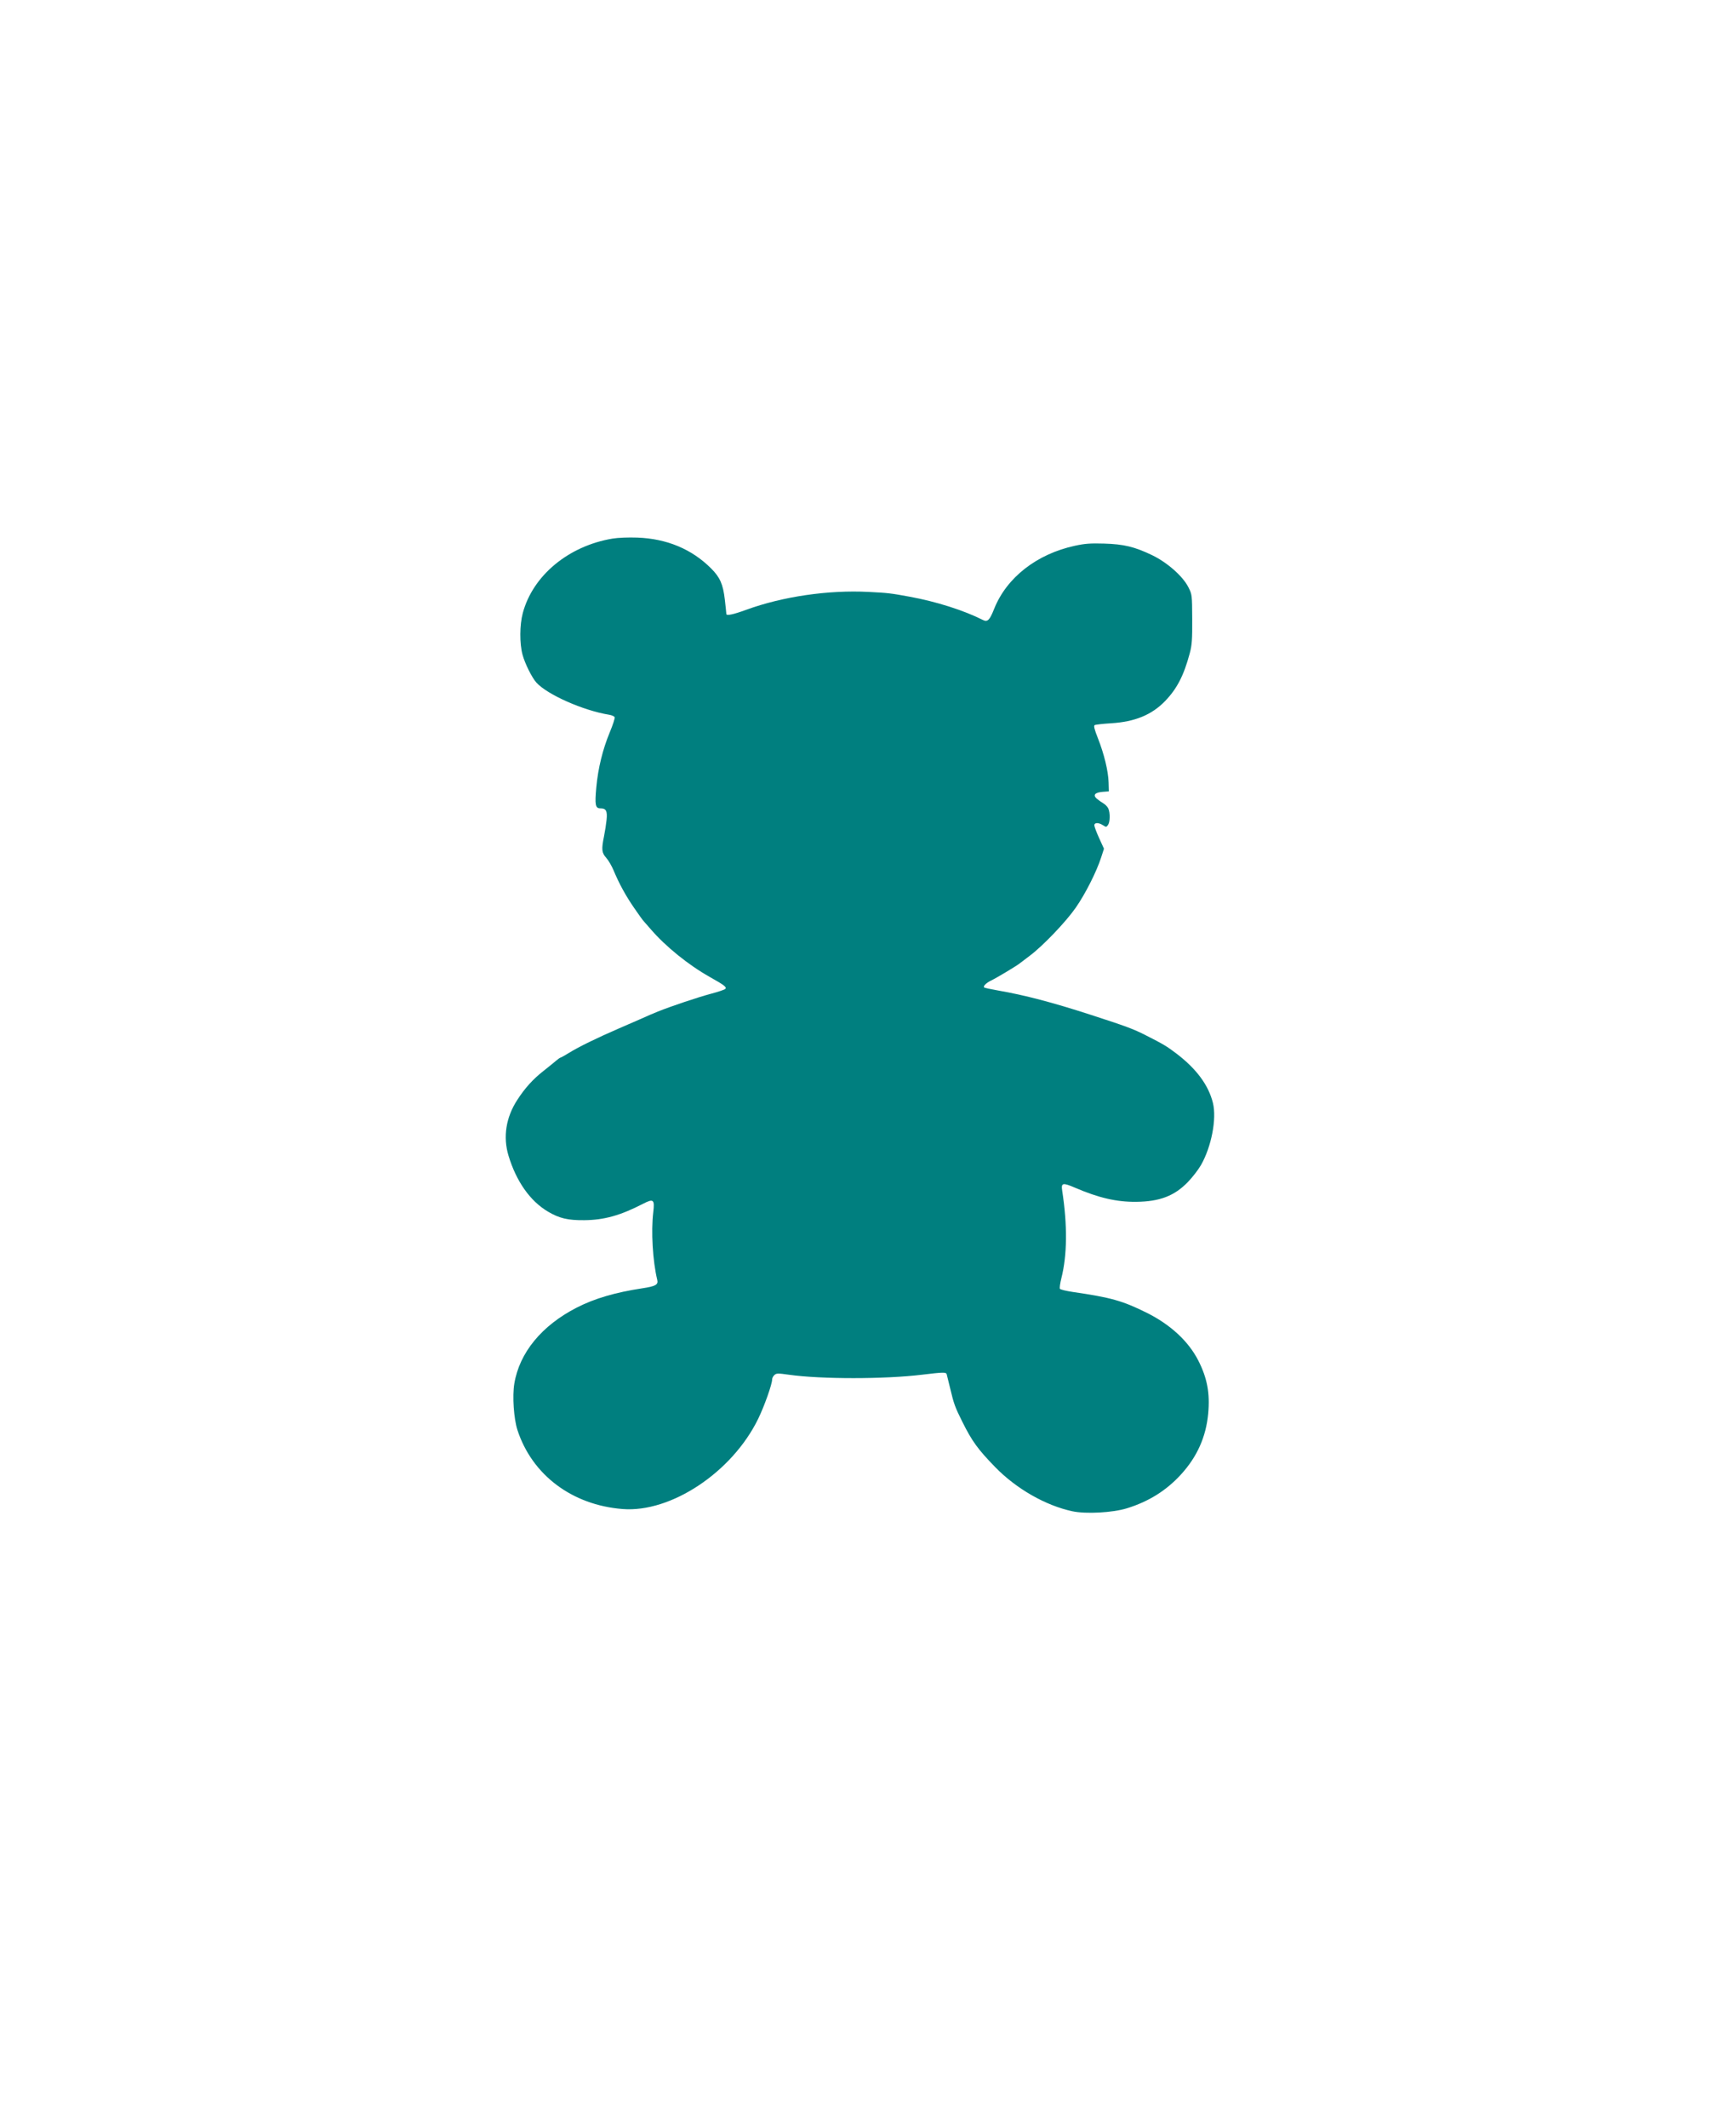
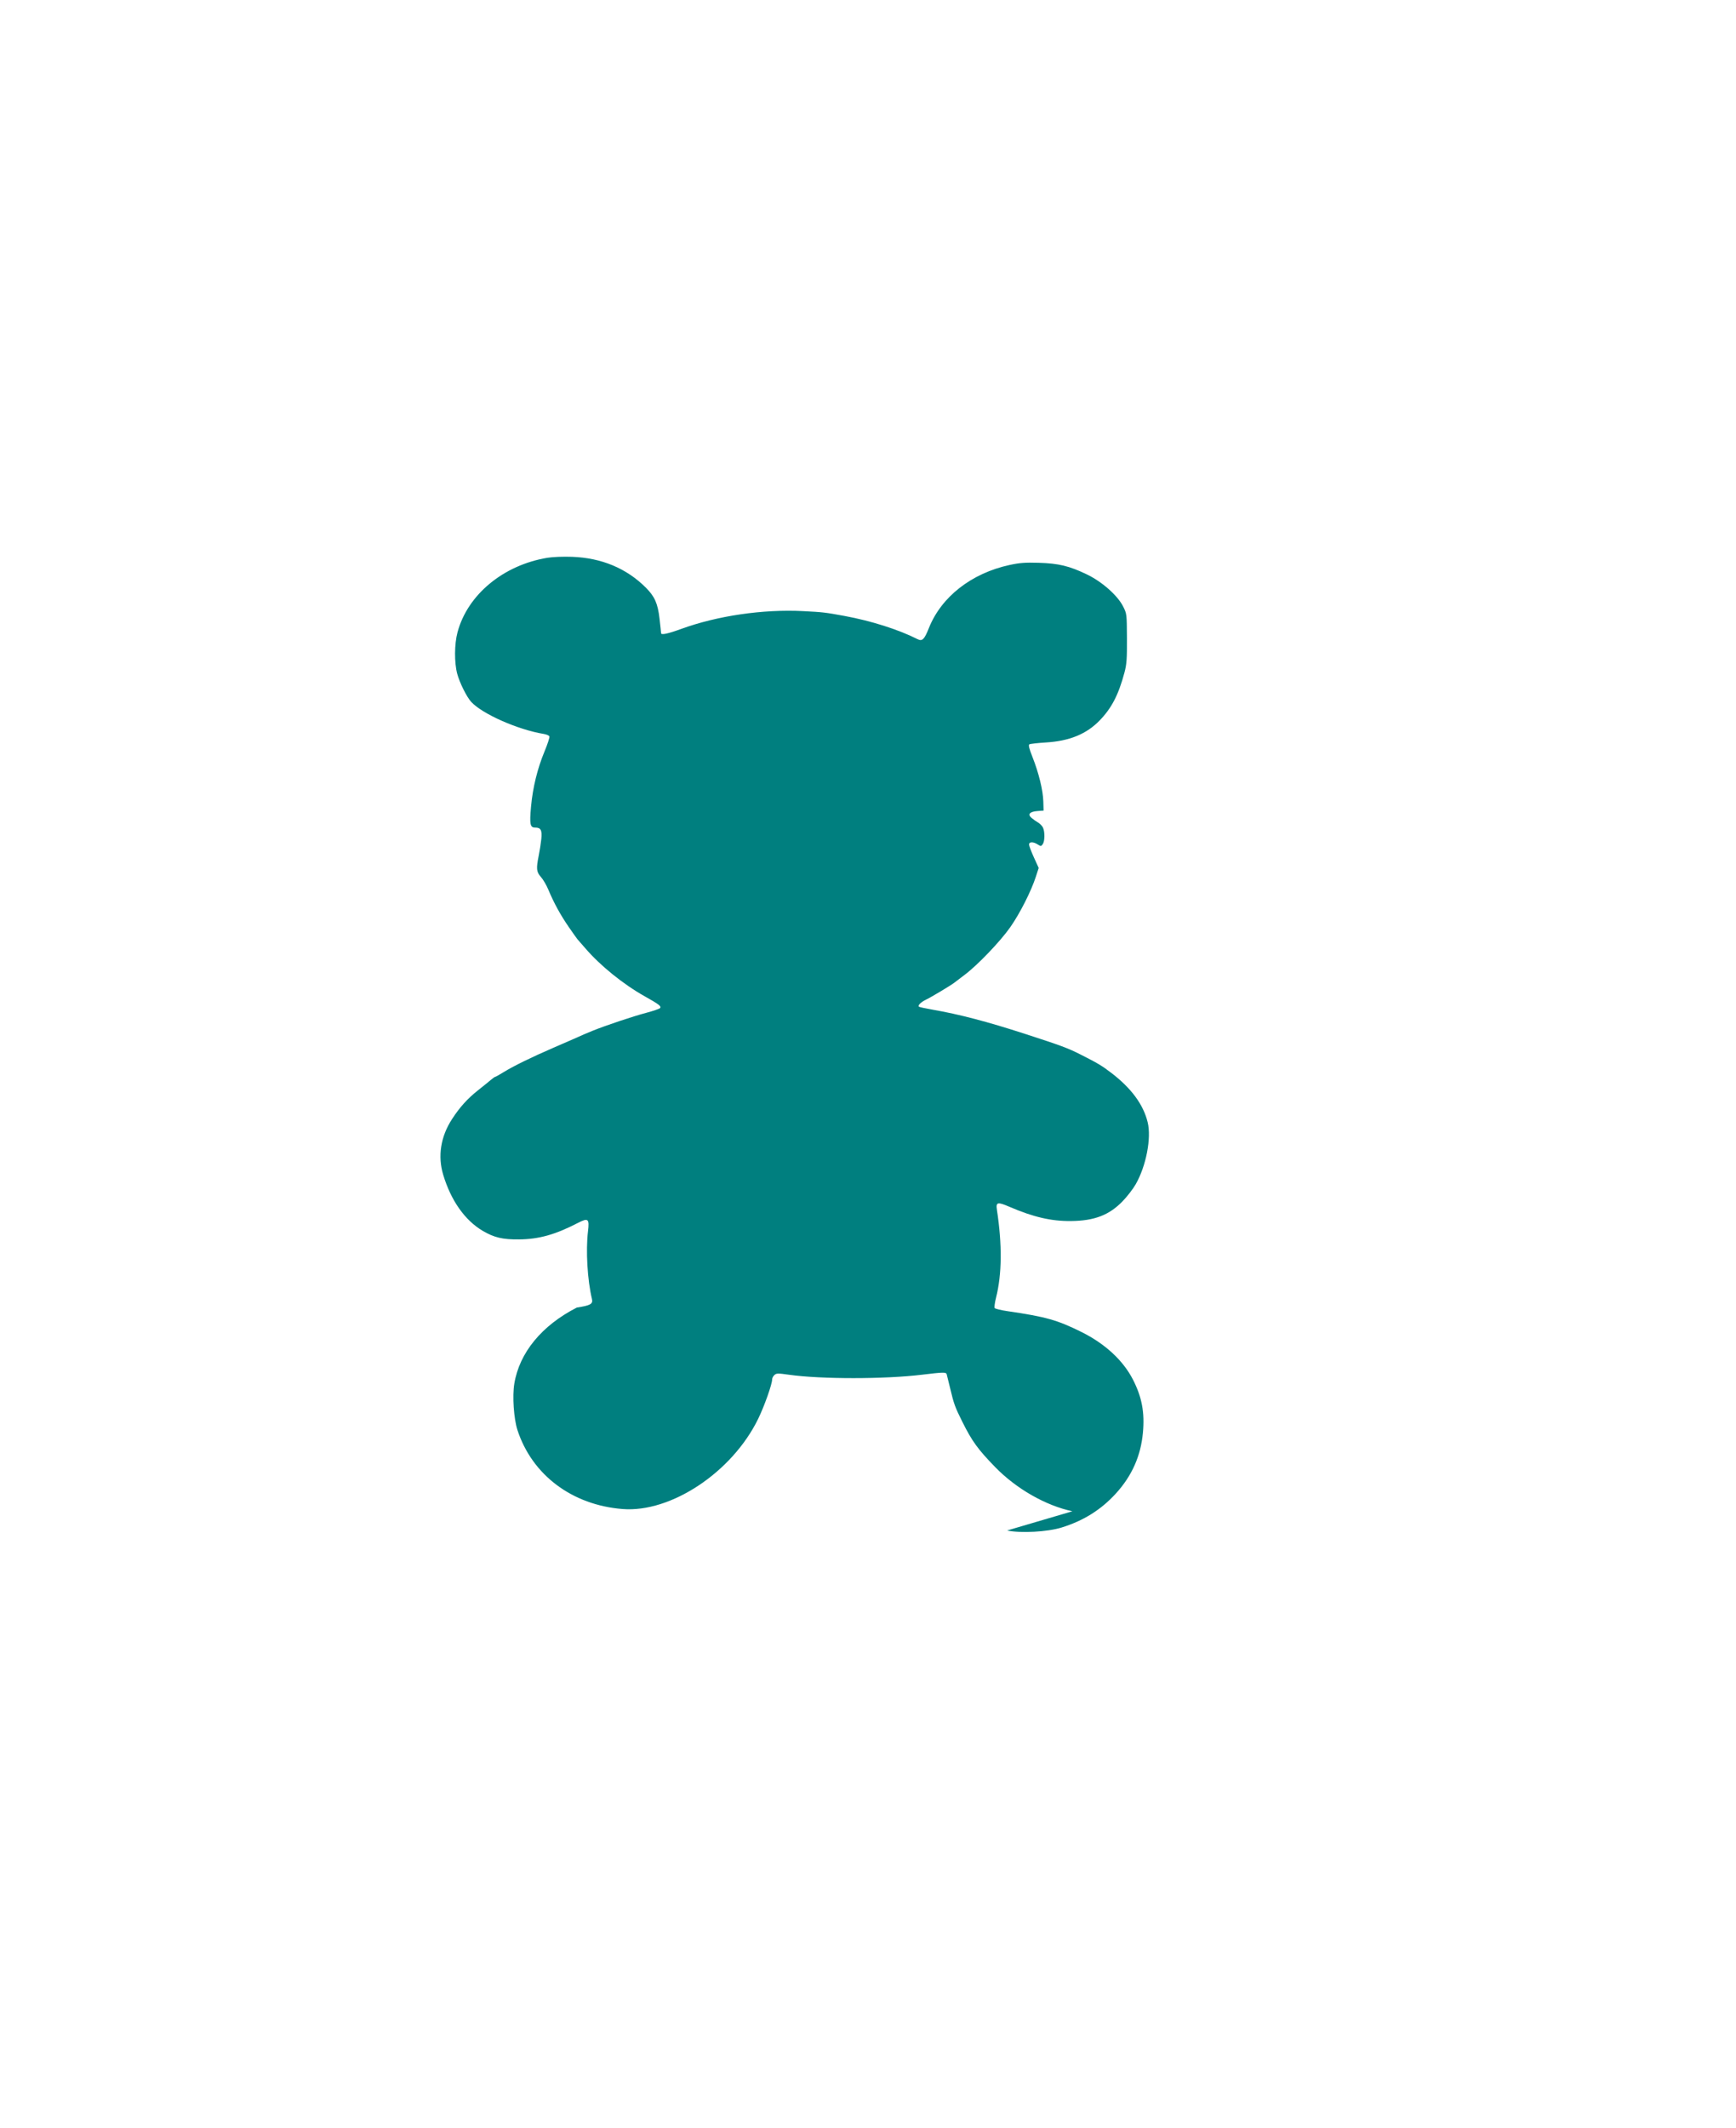
<svg xmlns="http://www.w3.org/2000/svg" width="471.129" height="577.149">
  <g>
    <title>Layer 1</title>
    <g transform="rotate(14.536 234.328 278.989)" id="layer1">
-       <path fill="#007f7f" id="path3209" d="m322.084,391.514c-7.451,0.319 -16.268,-2.082 -23.298,-6.345c-5.746,-3.484 -7.848,-5.217 -11.695,-9.643c-2.97,-3.416 -3.436,-4.095 -5.534,-8.057c-0.877,-1.656 -1.704,-3.186 -1.837,-3.399c-0.307,-0.49 -1.129,-0.257 -6.366,1.803c-9.573,3.767 -26.248,8.096 -35.048,9.1c-3.006,0.343 -3.381,0.449 -3.785,1.076c-0.247,0.383 -0.376,0.962 -0.289,1.288c0.328,1.219 -0.228,7.589 -0.988,11.325c-3.212,15.779 -16.504,30.613 -29.483,32.904c-13.534,2.388 -26.081,-2.777 -32.99,-13.581c-1.729,-2.704 -3.668,-8.525 -3.979,-11.948c-0.772,-8.499 3.241,-17.156 11.247,-24.262c4.03,-3.577 9.059,-6.59 15.839,-9.491c3.413,-1.46 4.032,-2.053 3.394,-3.25c-2.481,-4.652 -4.958,-12.322 -5.655,-17.516c-0.461,-3.429 -0.879,-3.625 -3.235,-1.514c-5.15,4.614 -9.109,6.916 -14.303,8.319c-4.321,1.167 -6.675,1.224 -10.115,0.246c-5.42,-1.54 -10.433,-5.78 -14.236,-12.041c-2.741,-4.512 -3.264,-9.839 -1.489,-15.173c1.22,-3.666 2.667,-6.45 4.863,-9.355c1.112,-1.471 2.335,-3.125 2.719,-3.676c0.384,-0.551 0.793,-1.028 0.91,-1.06c0.117,-0.032 0.959,-0.838 1.872,-1.791c2.176,-2.272 6.254,-5.771 11.438,-9.813c2.305,-1.797 4.459,-3.483 4.787,-3.745c2.144,-1.719 2.862,-2.276 4.343,-3.376c3.044,-2.259 9.679,-6.574 12.809,-8.331c1.701,-0.955 3.209,-1.943 3.352,-2.197c0.329,-0.584 -0.467,-0.926 -4.837,-2.075c-6.42,-1.688 -13.764,-5.022 -18.84,-8.552c-1.342,-0.934 -2.54,-1.752 -2.663,-1.819c-0.122,-0.067 -1.517,-1.24 -3.1,-2.606c-3.031,-2.617 -5.597,-5.345 -7.979,-8.486c-0.788,-1.04 -2.038,-2.292 -2.776,-2.783c-1.541,-1.026 -1.849,-1.852 -2.046,-5.488c-0.072,-1.331 -0.273,-3.354 -0.446,-4.496c-0.364,-2.404 -0.918,-3.006 -2.399,-2.607c-1.33,0.358 -1.737,-0.497 -2.521,-5.294c-0.827,-5.059 -0.898,-10.391 -0.204,-15.291c0.305,-2.154 0.424,-4.096 0.264,-4.315c-0.16,-0.219 -0.895,-0.342 -1.634,-0.273c-7.047,0.659 -17.526,-1.052 -21.262,-3.471c-1.503,-0.973 -4.336,-4.228 -5.568,-6.398c-1.561,-2.748 -2.791,-7.615 -2.766,-10.945c0.077,-10.545 7.44,-20.751 18.524,-25.678c1.347,-0.599 4.063,-1.419 6.433,-1.943c7.824,-1.73 15.118,-0.682 21.51,3.089c2.903,1.713 4.179,3.325 5.664,7.16c0.719,1.856 1.351,3.538 1.404,3.737c0.144,0.535 1.823,-0.296 4.954,-2.454c8.644,-5.958 20.182,-10.818 30.906,-13.019c5.226,-1.073 5.893,-1.165 11.16,-1.543c7.342,-0.527 15.116,-0.108 20.753,1.118c1.414,0.307 1.815,-0.356 2.235,-3.69c1.137,-9.043 7.457,-17.289 16.9,-22.051c2.484,-1.253 3.912,-1.74 7.504,-2.56c5.262,-1.202 8.264,-1.254 13.443,-0.234c4.48,0.882 9.512,3.441 11.718,5.959c1.448,1.653 1.474,1.718 3.161,8.091c1.433,5.41 1.698,6.854 1.681,9.146c-0.046,6.243 -0.945,10.201 -3.235,14.245c-2.555,4.51 -6.527,7.49 -12.634,9.477c-2.14,0.696 -4.042,1.427 -4.226,1.623c-0.244,0.26 0.227,1.126 1.734,3.192c2.704,3.705 4.977,7.949 5.828,10.879l0.683,2.352l-1.55,0.527c-2.039,0.693 -2.472,1.558 -1.11,2.219c0.547,0.266 1.464,0.614 2.037,0.773c0.574,0.16 1.306,0.608 1.627,0.996c0.816,0.987 1.415,3.436 1.064,4.347c-0.279,0.723 -0.346,0.745 -1.322,0.425c-1.354,-0.444 -2.448,-0.14 -2.246,0.625c0.086,0.325 1.048,1.692 2.138,3.036l1.981,2.444l-0.148,2.496c-0.243,4.105 -1.677,10.673 -3.262,14.94c-1.642,4.419 -6.039,12.279 -8.782,15.7c-0.969,1.209 -1.941,2.442 -2.16,2.74c-0.61,0.832 -5.088,5.384 -6.289,6.391c-1.143,0.959 -1.815,2.076 -1.394,2.319c0.142,0.082 1.894,0.014 3.893,-0.151c7.232,-0.595 15.116,-0.575 25.853,0.067c10.321,0.617 12.205,0.81 16.018,1.642c5.092,1.111 6.305,1.465 9.239,2.698c6.335,2.664 10.61,6.124 12.969,10.498c2.098,3.89 2.587,11.596 1.085,17.113c-0.378,1.389 -1.405,3.793 -2.283,5.343c-2.59,4.575 -6.09,7.068 -12.258,8.729c-5.136,1.383 -10.1,1.512 -17.053,0.445c-3.559,-0.546 -3.97,-0.323 -3.107,1.688c3.752,8.744 5.691,16.541 5.732,23.048c0.009,1.399 0.162,2.681 0.34,2.849c0.178,0.168 1.82,0.141 3.647,-0.059c10.388,-1.136 13.66,-1.067 20.81,0.44c7.011,1.478 12.882,4.634 16.771,9.016c3.545,3.995 5.334,7.815 6.219,13.279c1.011,6.249 0.034,12.07 -2.988,17.795c-2.766,5.24 -6.646,9.338 -11.931,12.602c-3.433,2.12 -10.373,4.326 -14.11,4.486z" />
+       <path fill="#007f7f" id="path3209" d="m322.084,391.514c-7.451,0.319 -16.268,-2.082 -23.298,-6.345c-5.746,-3.484 -7.848,-5.217 -11.695,-9.643c-2.97,-3.416 -3.436,-4.095 -5.534,-8.057c-0.877,-1.656 -1.704,-3.186 -1.837,-3.399c-0.307,-0.49 -1.129,-0.257 -6.366,1.803c-9.573,3.767 -26.248,8.096 -35.048,9.1c-3.006,0.343 -3.381,0.449 -3.785,1.076c-0.247,0.383 -0.376,0.962 -0.289,1.288c0.328,1.219 -0.228,7.589 -0.988,11.325c-3.212,15.779 -16.504,30.613 -29.483,32.904c-13.534,2.388 -26.081,-2.777 -32.99,-13.581c-1.729,-2.704 -3.668,-8.525 -3.979,-11.948c-0.772,-8.499 3.241,-17.156 11.247,-24.262c3.413,-1.46 4.032,-2.053 3.394,-3.25c-2.481,-4.652 -4.958,-12.322 -5.655,-17.516c-0.461,-3.429 -0.879,-3.625 -3.235,-1.514c-5.15,4.614 -9.109,6.916 -14.303,8.319c-4.321,1.167 -6.675,1.224 -10.115,0.246c-5.42,-1.54 -10.433,-5.78 -14.236,-12.041c-2.741,-4.512 -3.264,-9.839 -1.489,-15.173c1.22,-3.666 2.667,-6.45 4.863,-9.355c1.112,-1.471 2.335,-3.125 2.719,-3.676c0.384,-0.551 0.793,-1.028 0.91,-1.06c0.117,-0.032 0.959,-0.838 1.872,-1.791c2.176,-2.272 6.254,-5.771 11.438,-9.813c2.305,-1.797 4.459,-3.483 4.787,-3.745c2.144,-1.719 2.862,-2.276 4.343,-3.376c3.044,-2.259 9.679,-6.574 12.809,-8.331c1.701,-0.955 3.209,-1.943 3.352,-2.197c0.329,-0.584 -0.467,-0.926 -4.837,-2.075c-6.42,-1.688 -13.764,-5.022 -18.84,-8.552c-1.342,-0.934 -2.54,-1.752 -2.663,-1.819c-0.122,-0.067 -1.517,-1.24 -3.1,-2.606c-3.031,-2.617 -5.597,-5.345 -7.979,-8.486c-0.788,-1.04 -2.038,-2.292 -2.776,-2.783c-1.541,-1.026 -1.849,-1.852 -2.046,-5.488c-0.072,-1.331 -0.273,-3.354 -0.446,-4.496c-0.364,-2.404 -0.918,-3.006 -2.399,-2.607c-1.33,0.358 -1.737,-0.497 -2.521,-5.294c-0.827,-5.059 -0.898,-10.391 -0.204,-15.291c0.305,-2.154 0.424,-4.096 0.264,-4.315c-0.16,-0.219 -0.895,-0.342 -1.634,-0.273c-7.047,0.659 -17.526,-1.052 -21.262,-3.471c-1.503,-0.973 -4.336,-4.228 -5.568,-6.398c-1.561,-2.748 -2.791,-7.615 -2.766,-10.945c0.077,-10.545 7.44,-20.751 18.524,-25.678c1.347,-0.599 4.063,-1.419 6.433,-1.943c7.824,-1.73 15.118,-0.682 21.51,3.089c2.903,1.713 4.179,3.325 5.664,7.16c0.719,1.856 1.351,3.538 1.404,3.737c0.144,0.535 1.823,-0.296 4.954,-2.454c8.644,-5.958 20.182,-10.818 30.906,-13.019c5.226,-1.073 5.893,-1.165 11.16,-1.543c7.342,-0.527 15.116,-0.108 20.753,1.118c1.414,0.307 1.815,-0.356 2.235,-3.69c1.137,-9.043 7.457,-17.289 16.9,-22.051c2.484,-1.253 3.912,-1.74 7.504,-2.56c5.262,-1.202 8.264,-1.254 13.443,-0.234c4.48,0.882 9.512,3.441 11.718,5.959c1.448,1.653 1.474,1.718 3.161,8.091c1.433,5.41 1.698,6.854 1.681,9.146c-0.046,6.243 -0.945,10.201 -3.235,14.245c-2.555,4.51 -6.527,7.49 -12.634,9.477c-2.14,0.696 -4.042,1.427 -4.226,1.623c-0.244,0.26 0.227,1.126 1.734,3.192c2.704,3.705 4.977,7.949 5.828,10.879l0.683,2.352l-1.55,0.527c-2.039,0.693 -2.472,1.558 -1.11,2.219c0.547,0.266 1.464,0.614 2.037,0.773c0.574,0.16 1.306,0.608 1.627,0.996c0.816,0.987 1.415,3.436 1.064,4.347c-0.279,0.723 -0.346,0.745 -1.322,0.425c-1.354,-0.444 -2.448,-0.14 -2.246,0.625c0.086,0.325 1.048,1.692 2.138,3.036l1.981,2.444l-0.148,2.496c-0.243,4.105 -1.677,10.673 -3.262,14.94c-1.642,4.419 -6.039,12.279 -8.782,15.7c-0.969,1.209 -1.941,2.442 -2.16,2.74c-0.61,0.832 -5.088,5.384 -6.289,6.391c-1.143,0.959 -1.815,2.076 -1.394,2.319c0.142,0.082 1.894,0.014 3.893,-0.151c7.232,-0.595 15.116,-0.575 25.853,0.067c10.321,0.617 12.205,0.81 16.018,1.642c5.092,1.111 6.305,1.465 9.239,2.698c6.335,2.664 10.61,6.124 12.969,10.498c2.098,3.89 2.587,11.596 1.085,17.113c-0.378,1.389 -1.405,3.793 -2.283,5.343c-2.59,4.575 -6.09,7.068 -12.258,8.729c-5.136,1.383 -10.1,1.512 -17.053,0.445c-3.559,-0.546 -3.97,-0.323 -3.107,1.688c3.752,8.744 5.691,16.541 5.732,23.048c0.009,1.399 0.162,2.681 0.34,2.849c0.178,0.168 1.82,0.141 3.647,-0.059c10.388,-1.136 13.66,-1.067 20.81,0.44c7.011,1.478 12.882,4.634 16.771,9.016c3.545,3.995 5.334,7.815 6.219,13.279c1.011,6.249 0.034,12.07 -2.988,17.795c-2.766,5.24 -6.646,9.338 -11.931,12.602c-3.433,2.12 -10.373,4.326 -14.11,4.486z" />
    </g>
  </g>
</svg>